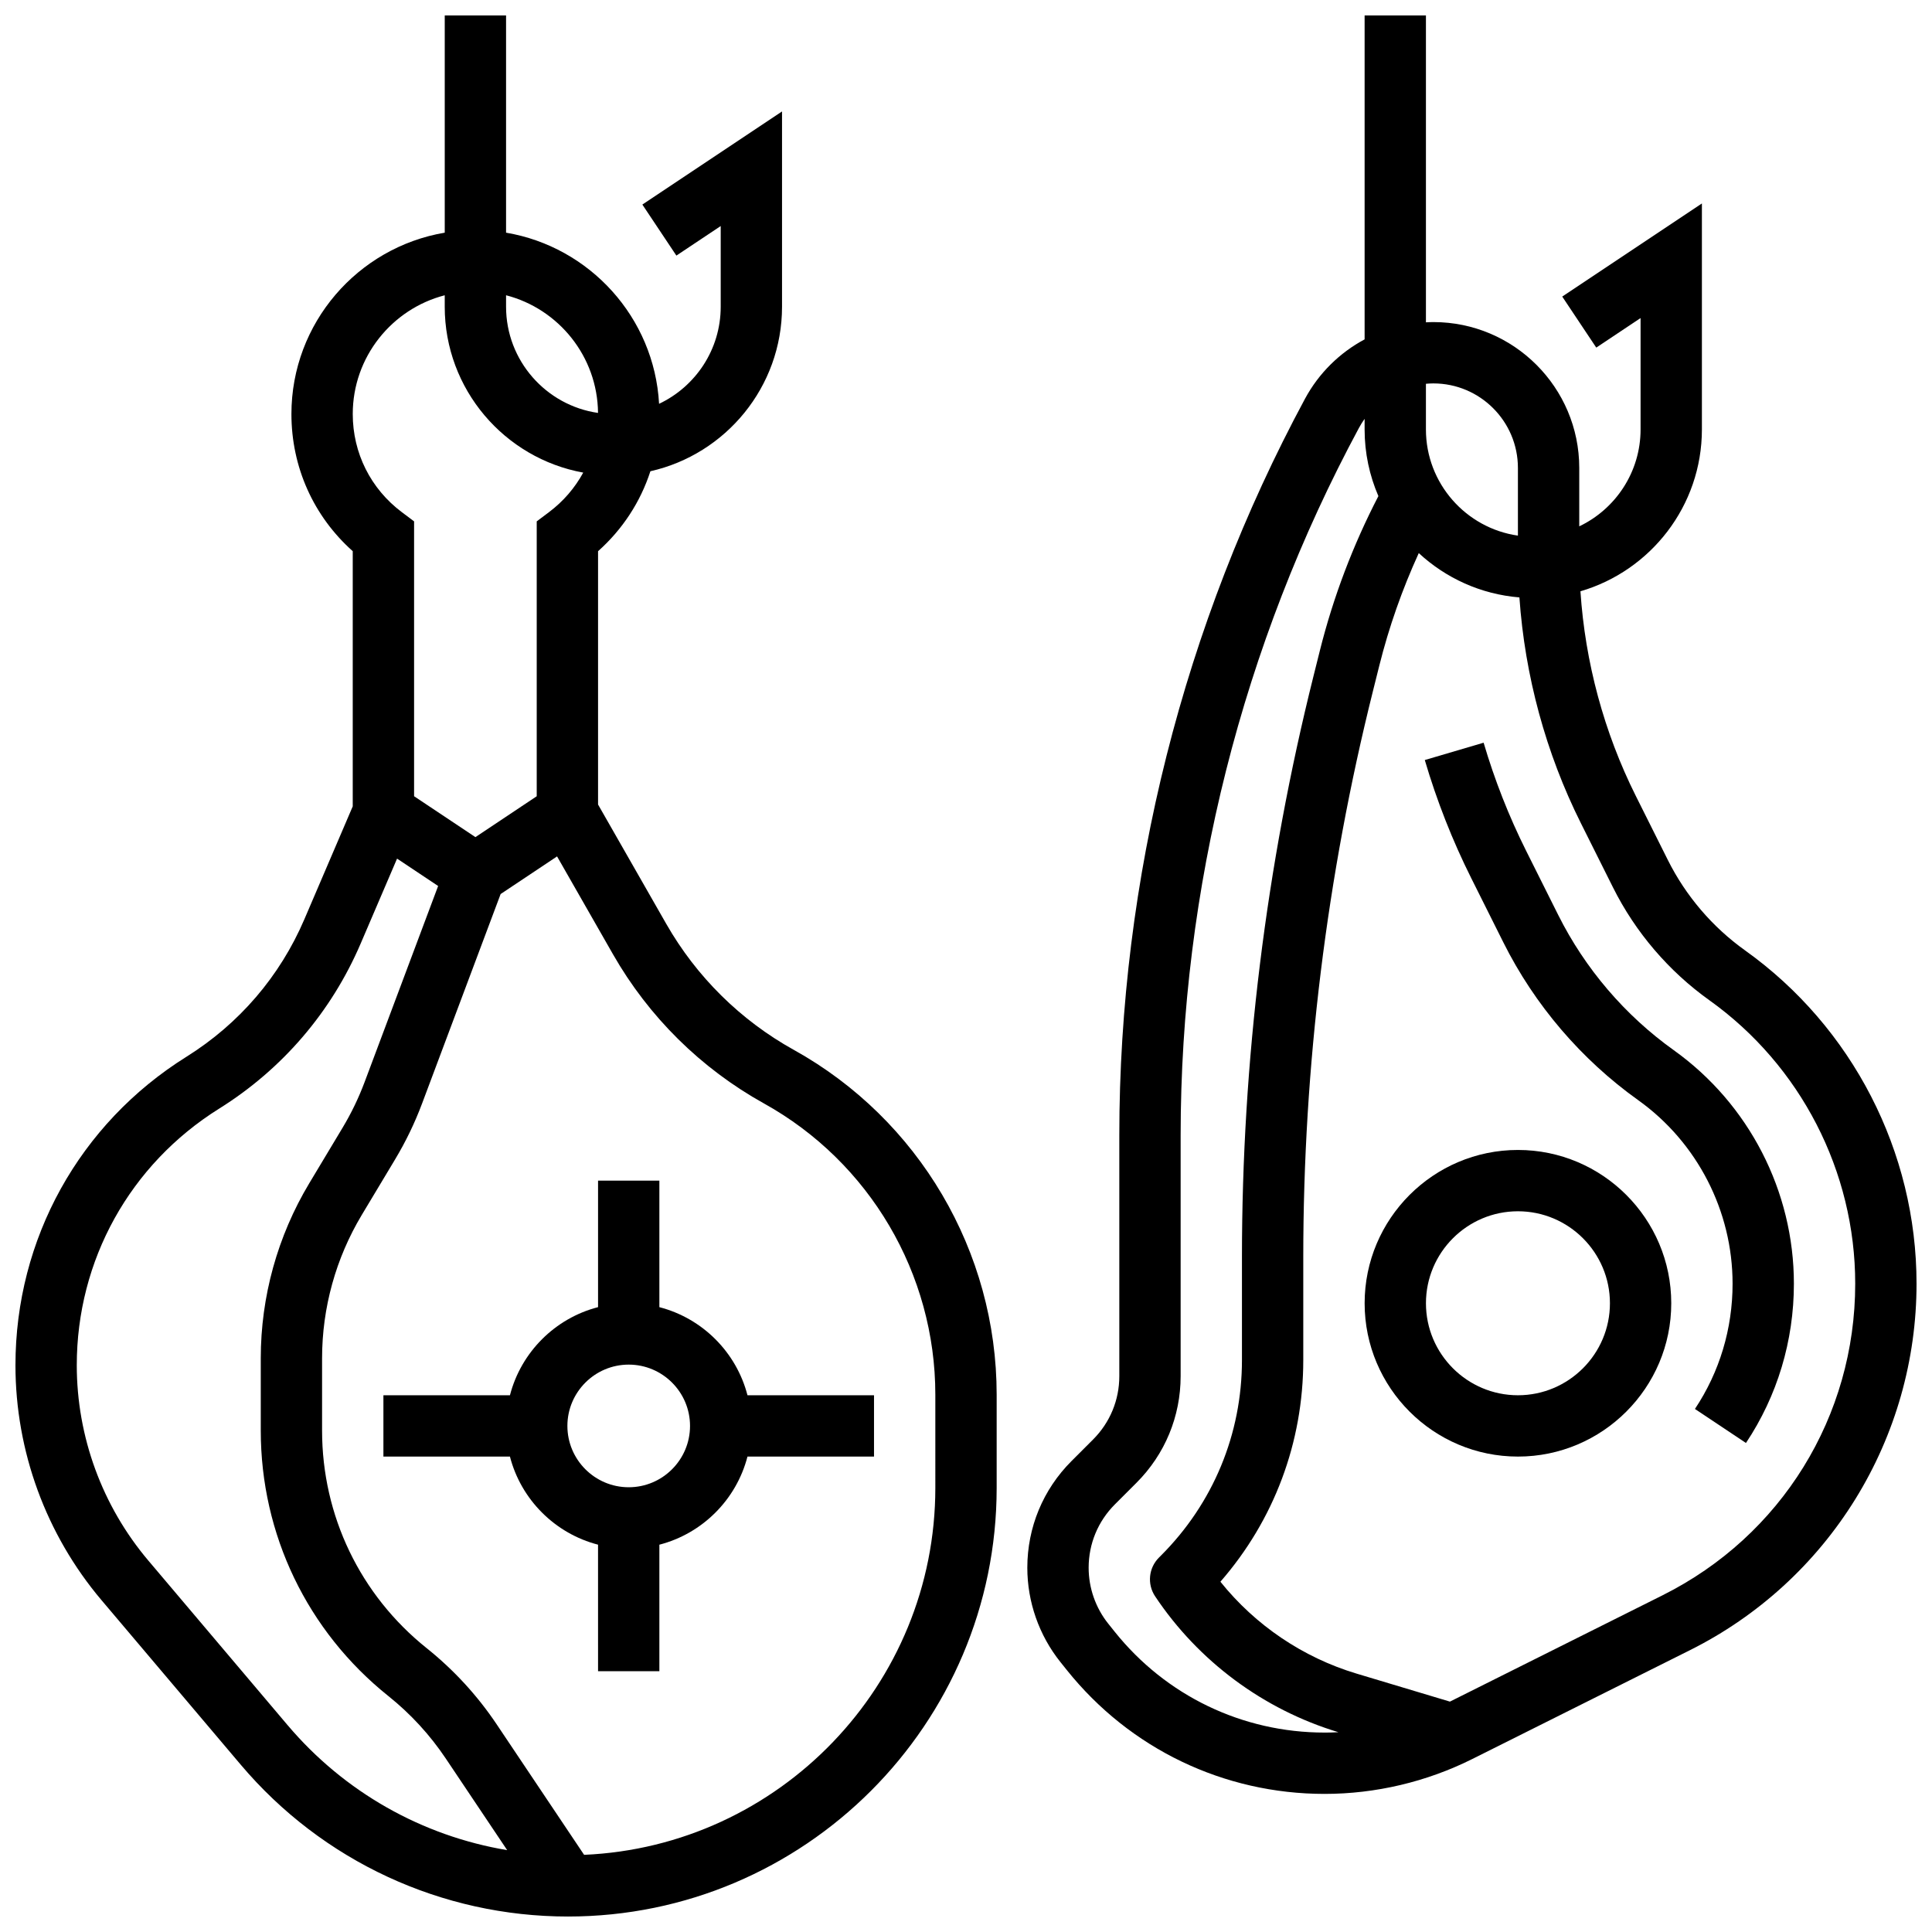
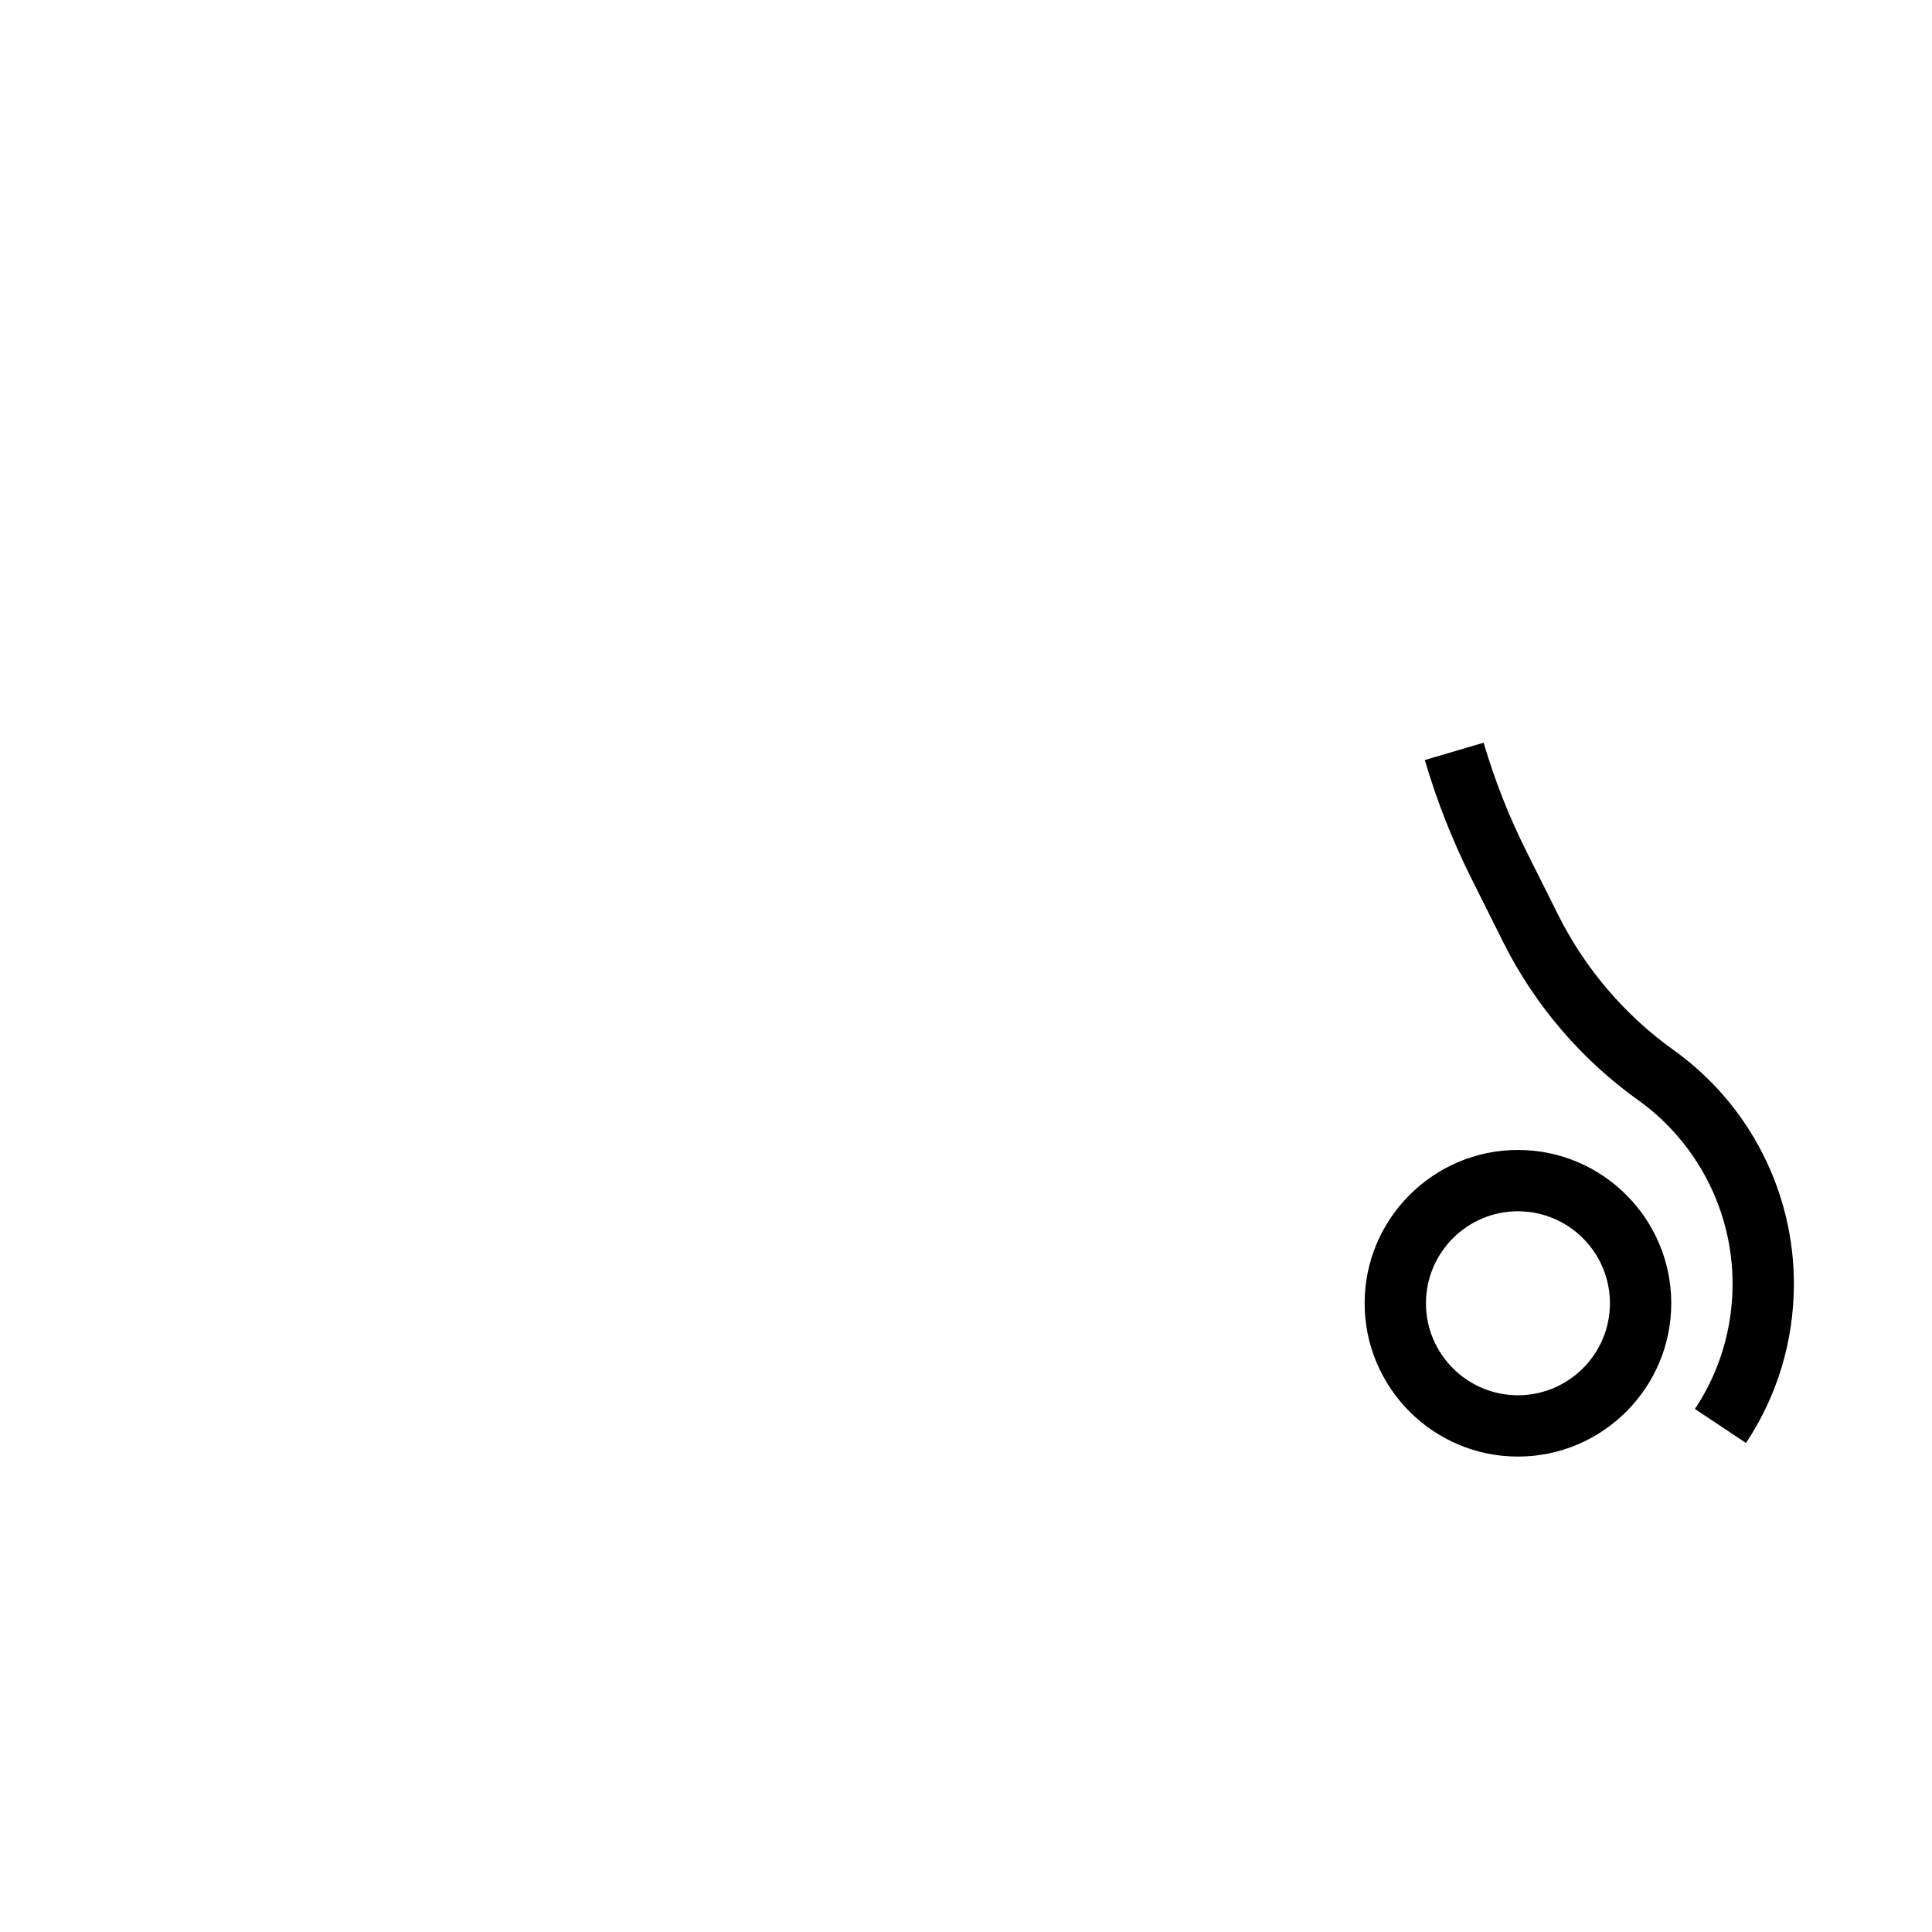
<svg xmlns="http://www.w3.org/2000/svg" width="800px" height="800px" version="1.1" viewBox="144 144 512 512">
  <defs>
    <clipPath id="b">
-       <path d="m148.09 148.09h260.91v503.81h-260.91z" />
+       <path d="m148.09 148.09v503.81h-260.91z" />
    </clipPath>
    <clipPath id="a">
      <path d="m416 148.09h235.9v471.91h-235.9z" />
    </clipPath>
  </defs>
  <g clip-path="url(#b)">
    <path d="m354.35 422.22c-14.102-7.832-25.781-19.375-33.785-33.383l-18.074-31.629v-67.133c6.512-5.801 11.246-13.09 13.871-21.191 19.941-4.484 34.883-22.324 34.883-43.598v-51.75l-37.012 24.676 9.016 13.523 11.746-7.832v21.383c0 11.355-6.688 21.172-16.332 25.727-1.262-22.891-18.395-41.617-40.551-45.352v-57.57h-16.25v57.57c-23.031 3.883-40.633 23.953-40.633 48.066 0 14.07 5.875 27.102 16.25 36.344v67.625l-12.82 29.926c-6.473 15.102-17.258 27.684-31.254 36.434-28.371 17.734-45.309 48.293-45.309 81.746 0 22.77 8.102 44.883 22.809 62.266l36.902 43.609c21.625 25.562 53.234 40.223 86.719 40.223 62.641 0 113.6-50.961 113.6-113.6v-24.684c0-37.949-20.605-72.969-53.777-91.398zm-51.867-168.79c-13.762-1.984-24.371-13.848-24.371-28.148v-3.035c13.91 3.598 24.234 16.195 24.371 31.184zm-40.625-31.18v3.031c0 21.914 15.859 40.184 36.703 43.965-2.195 4.031-5.254 7.613-9.078 10.484l-3.246 2.438v72.844l-16.25 10.836-16.25-10.836v-72.844l-3.246-2.438c-8.27-6.211-13.008-15.688-13.008-26.008 0-15.117 10.375-27.855 24.375-31.473zm-41.645 378.93-36.902-43.609c-12.23-14.453-18.965-32.836-18.965-51.77 0-27.816 14.082-53.223 37.734-68.004 16.758-10.473 29.73-25.609 37.512-43.773l9.633-22.48 10.883 7.258-19.492 51.98c-1.566 4.184-3.527 8.242-5.82 12.066l-8.855 14.758c-8.395 14-12.836 30.027-12.836 46.355v19.152c0 27.523 12.324 53.168 33.816 70.359 5.894 4.719 11.016 10.289 15.219 16.562l16.266 24.273c-22.551-3.769-43.18-15.383-58.191-33.129zm171.66-62.879c0 52.246-41.375 95.004-93.078 97.25l-23.156-34.562c-5.125-7.652-11.375-14.449-18.566-20.207-17.613-14.09-27.719-35.109-27.719-57.668v-19.152c0-13.383 3.641-26.52 10.523-37.996l8.855-14.758c2.801-4.668 5.191-9.617 7.106-14.719l20.836-55.562 14.953-9.969 14.828 25.945c9.477 16.582 23.309 30.25 40.004 39.523 28.012 15.562 45.414 45.141 45.414 77.188z" />
  </g>
-   <path d="m318.74 490.41v-33.535h-16.25v33.531c-11.406 2.945-20.402 11.945-23.348 23.348l-33.535 0.004v16.25h33.531c2.945 11.406 11.945 20.402 23.348 23.348l0.004 33.535h16.25v-33.531c11.406-2.945 20.402-11.945 23.348-23.348h33.535v-16.25h-33.531c-2.949-11.41-11.945-20.406-23.352-23.352zm-8.125 47.727c-8.961 0-16.25-7.293-16.25-16.25 0-8.961 7.293-16.25 16.25-16.25 8.961 0 16.25 7.293 16.25 16.25s-7.289 16.25-16.25 16.25z" />
  <g clip-path="url(#a)">
-     <path d="m606.44 395.85c-8.621-6.156-15.684-14.422-20.422-23.898l-8.52-17.039c-8.422-16.844-13.422-35.418-14.664-54.215 18.574-5.426 32.188-22.598 32.188-42.902v-59.875l-37.012 24.676 9.016 13.523 11.742-7.832v29.508c0 11.324-6.652 21.117-16.25 25.691v-15.48c0-21.312-17.34-38.652-38.652-38.652-0.664 0-1.32 0.035-1.98 0.066v-81.324h-16.25v85.84c-6.578 3.519-12.125 8.922-15.801 15.742-32.191 59.789-49.207 127.29-49.207 195.19v63.824c0 6.34-2.469 12.305-6.953 16.789l-5.711 5.711c-7.555 7.551-11.715 17.594-11.715 28.277 0 9.047 3.113 17.918 8.766 24.984l1.691 2.113c16.691 20.867 41.594 32.836 68.32 32.836 13.512 0 27.043-3.195 39.129-9.238l57.734-28.867c18.047-9.023 33.191-22.863 43.801-40.027 10.605-17.16 16.211-36.898 16.211-57.074 0-34.984-16.996-68.012-45.461-88.344zm-82.574-150.24c12.352 0 22.398 10.047 22.398 22.398v17.938c-13.766-1.977-24.379-13.844-24.379-28.145v-12.094c0.656-0.059 1.316-0.098 1.98-0.098zm-28.84 357.54c-21.758 0-42.035-9.746-55.629-26.738l-1.691-2.113c-3.356-4.191-5.203-9.461-5.203-14.832 0-6.34 2.469-12.305 6.953-16.789l5.711-5.711c7.555-7.555 11.715-17.598 11.715-28.281v-63.824c0-65.223 16.344-130.05 47.266-187.48 0.449-0.832 0.949-1.625 1.488-2.383v2.797c0 6.277 1.305 12.25 3.652 17.676-6.738 13.004-11.961 26.762-15.516 40.973l-1.688 6.754c-12.578 50.301-18.953 102.09-18.953 153.94v27.309c0 19.559-7.617 37.949-21.449 51.781l-0.551 0.551c-2.738 2.738-3.164 7.031-1.016 10.254 11.496 17.242 28.746 30.027 48.582 36.02-1.223 0.062-2.449 0.102-3.672 0.102zm89.594-36.391-56.375 28.188-24.715-7.414c-14.238-4.273-26.859-12.824-36.109-24.359 14.207-16.285 21.961-36.914 21.961-58.73v-27.309c0-50.52 6.211-100.98 18.465-150l1.688-6.754c2.559-10.238 6.074-20.219 10.457-29.805 7.133 6.606 16.414 10.91 26.668 11.746 1.449 20.754 7 41.25 16.301 59.852l8.52 17.039c5.918 11.84 14.742 22.164 25.512 29.855 24.207 17.293 38.66 45.375 38.66 75.121 0 35.191-19.555 66.828-51.031 82.566z" />
-   </g>
+     </g>
  <path d="m587.55 422.3c-12.922-9.227-23.504-21.613-30.602-35.812l-8.52-17.039c-4.559-9.117-8.344-18.746-11.254-28.625l-15.59 4.594c3.18 10.797 7.32 21.328 12.309 31.301l8.52 17.039c8.281 16.562 20.625 31.004 35.691 41.77 15.684 11.199 25.047 29.395 25.047 48.668 0 11.926-3.449 23.402-9.977 33.191l13.523 9.016c8.312-12.473 12.703-27.066 12.703-42.207 0-24.512-11.906-47.648-31.852-61.895z" />
  <path d="m546.27 448.75c-22.402 0-40.629 18.227-40.629 40.629 0 22.402 18.227 40.629 40.629 40.629s40.629-18.227 40.629-40.629c0-22.402-18.227-40.629-40.629-40.629zm0 65.008c-13.441 0-24.379-10.938-24.379-24.379 0-13.441 10.938-24.379 24.379-24.379s24.379 10.938 24.379 24.379c0 13.441-10.938 24.379-24.379 24.379z" />
</svg>